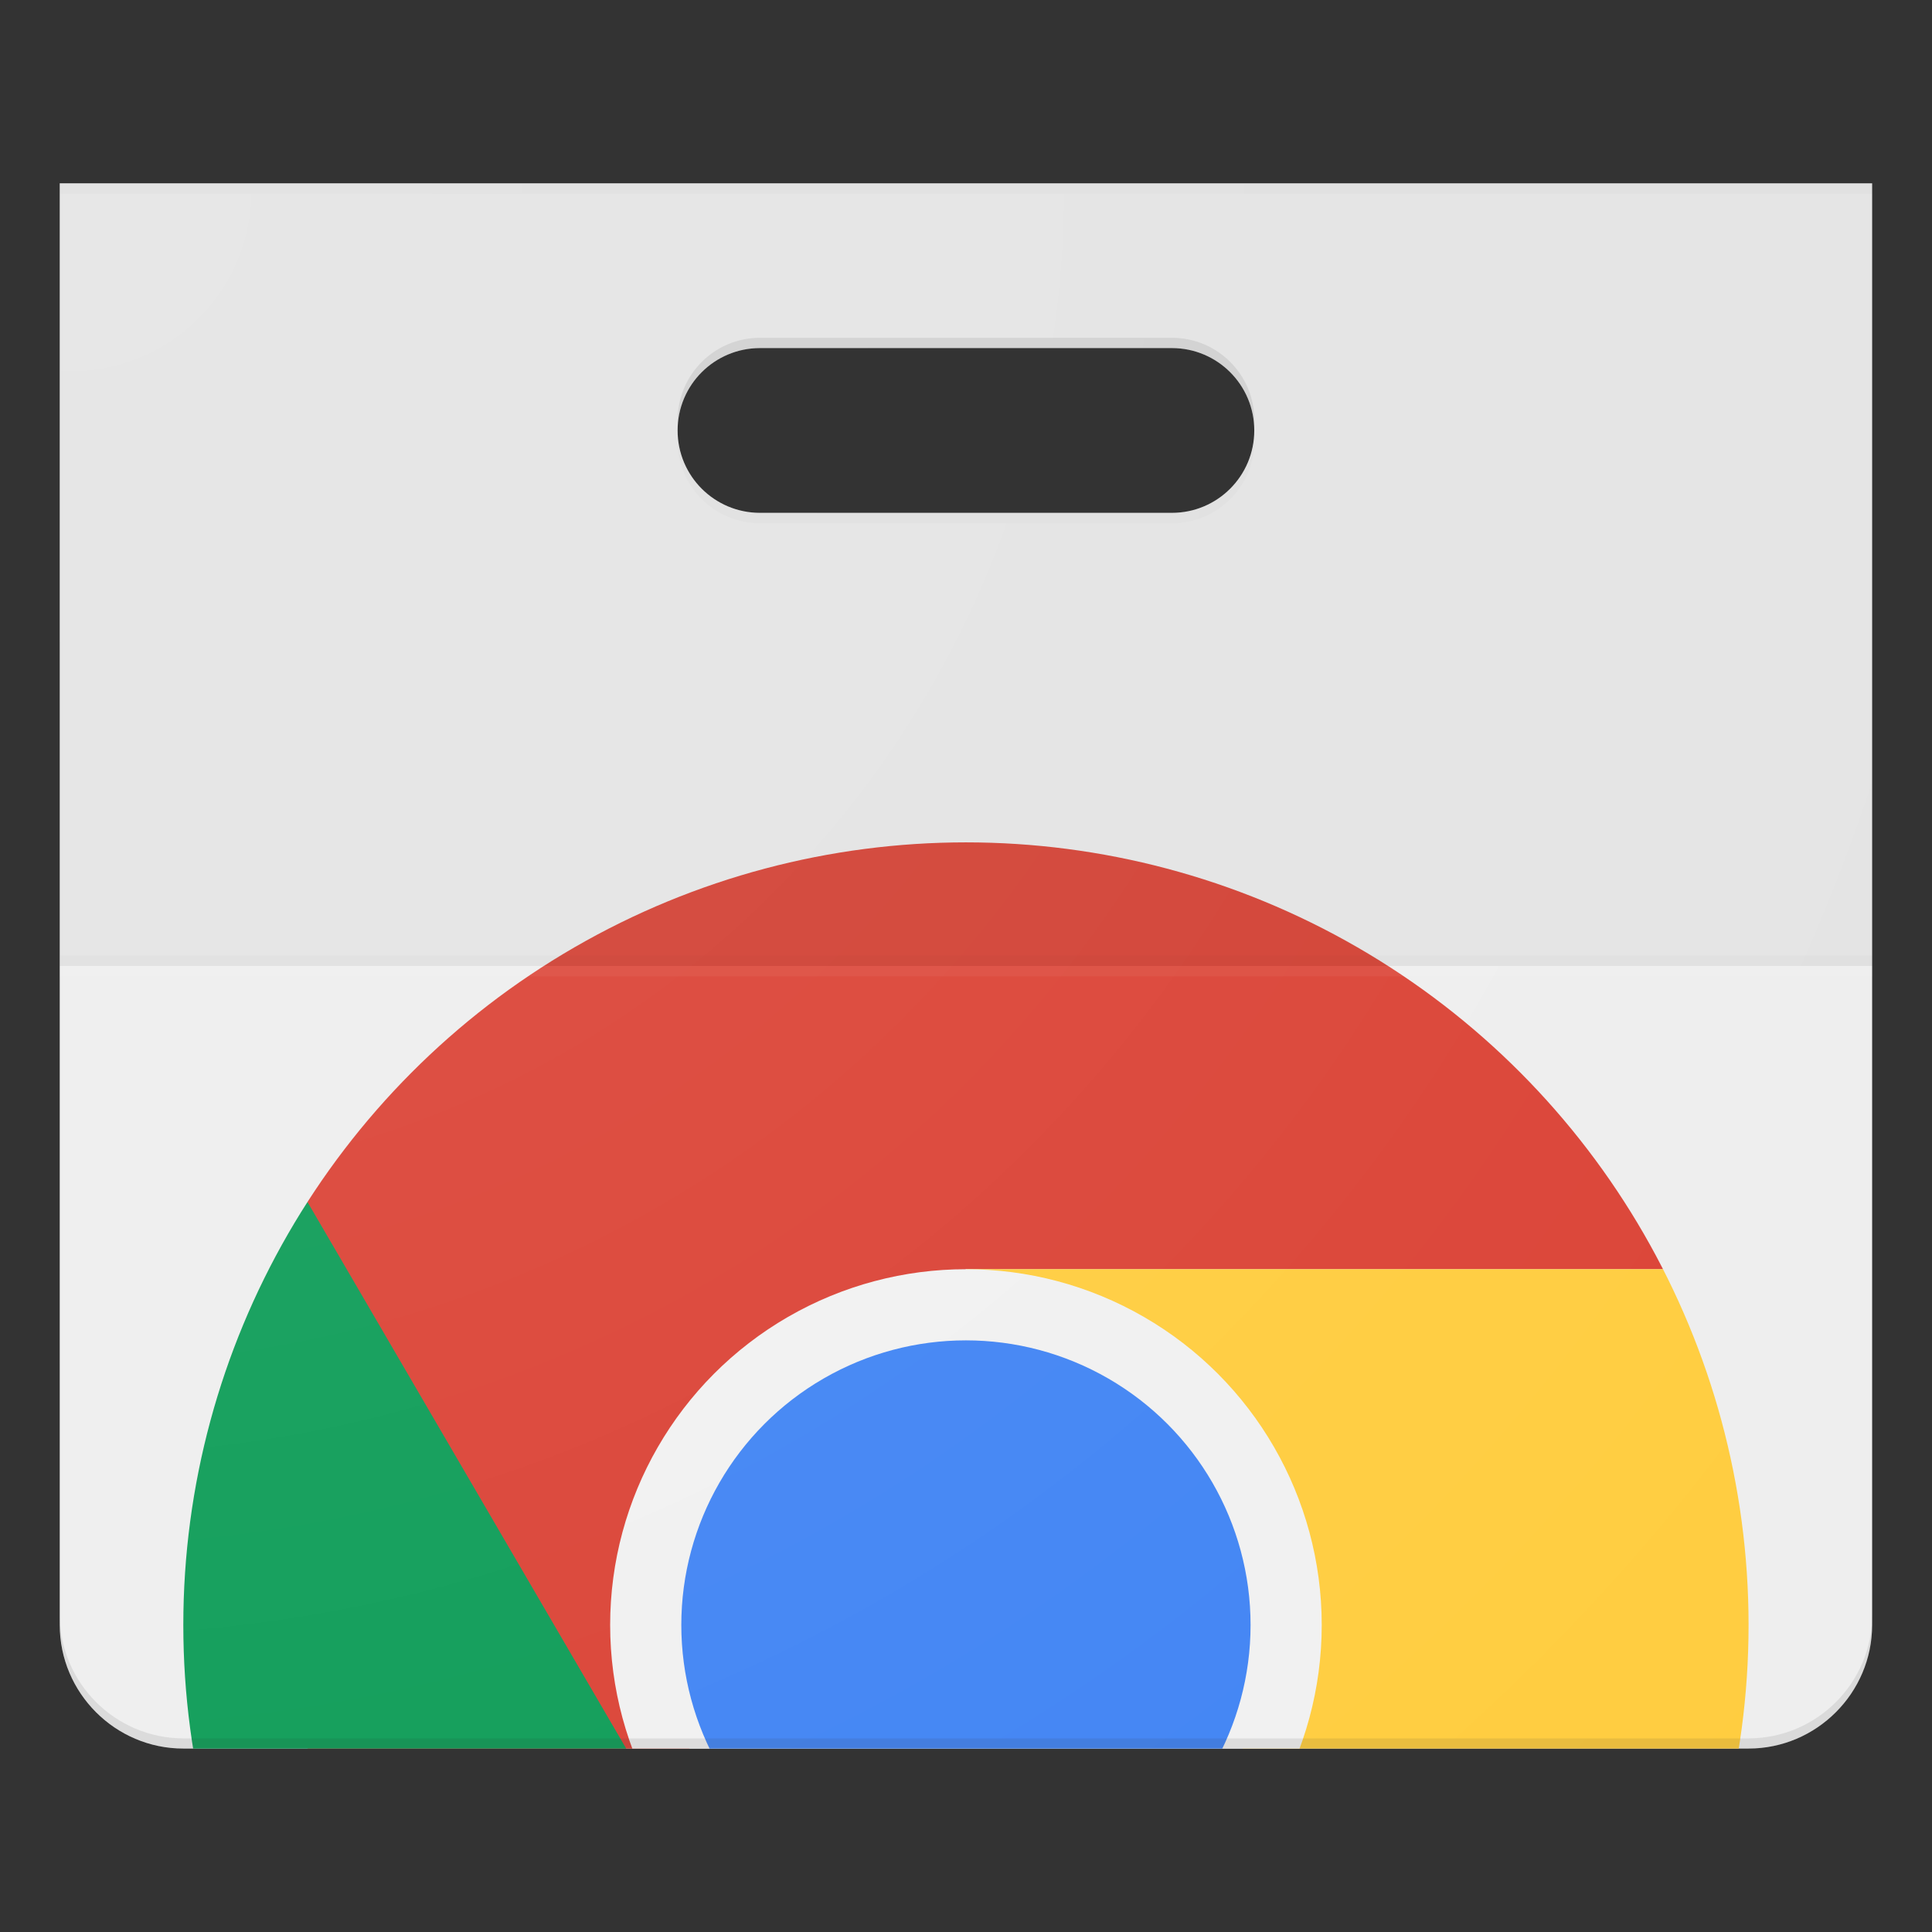
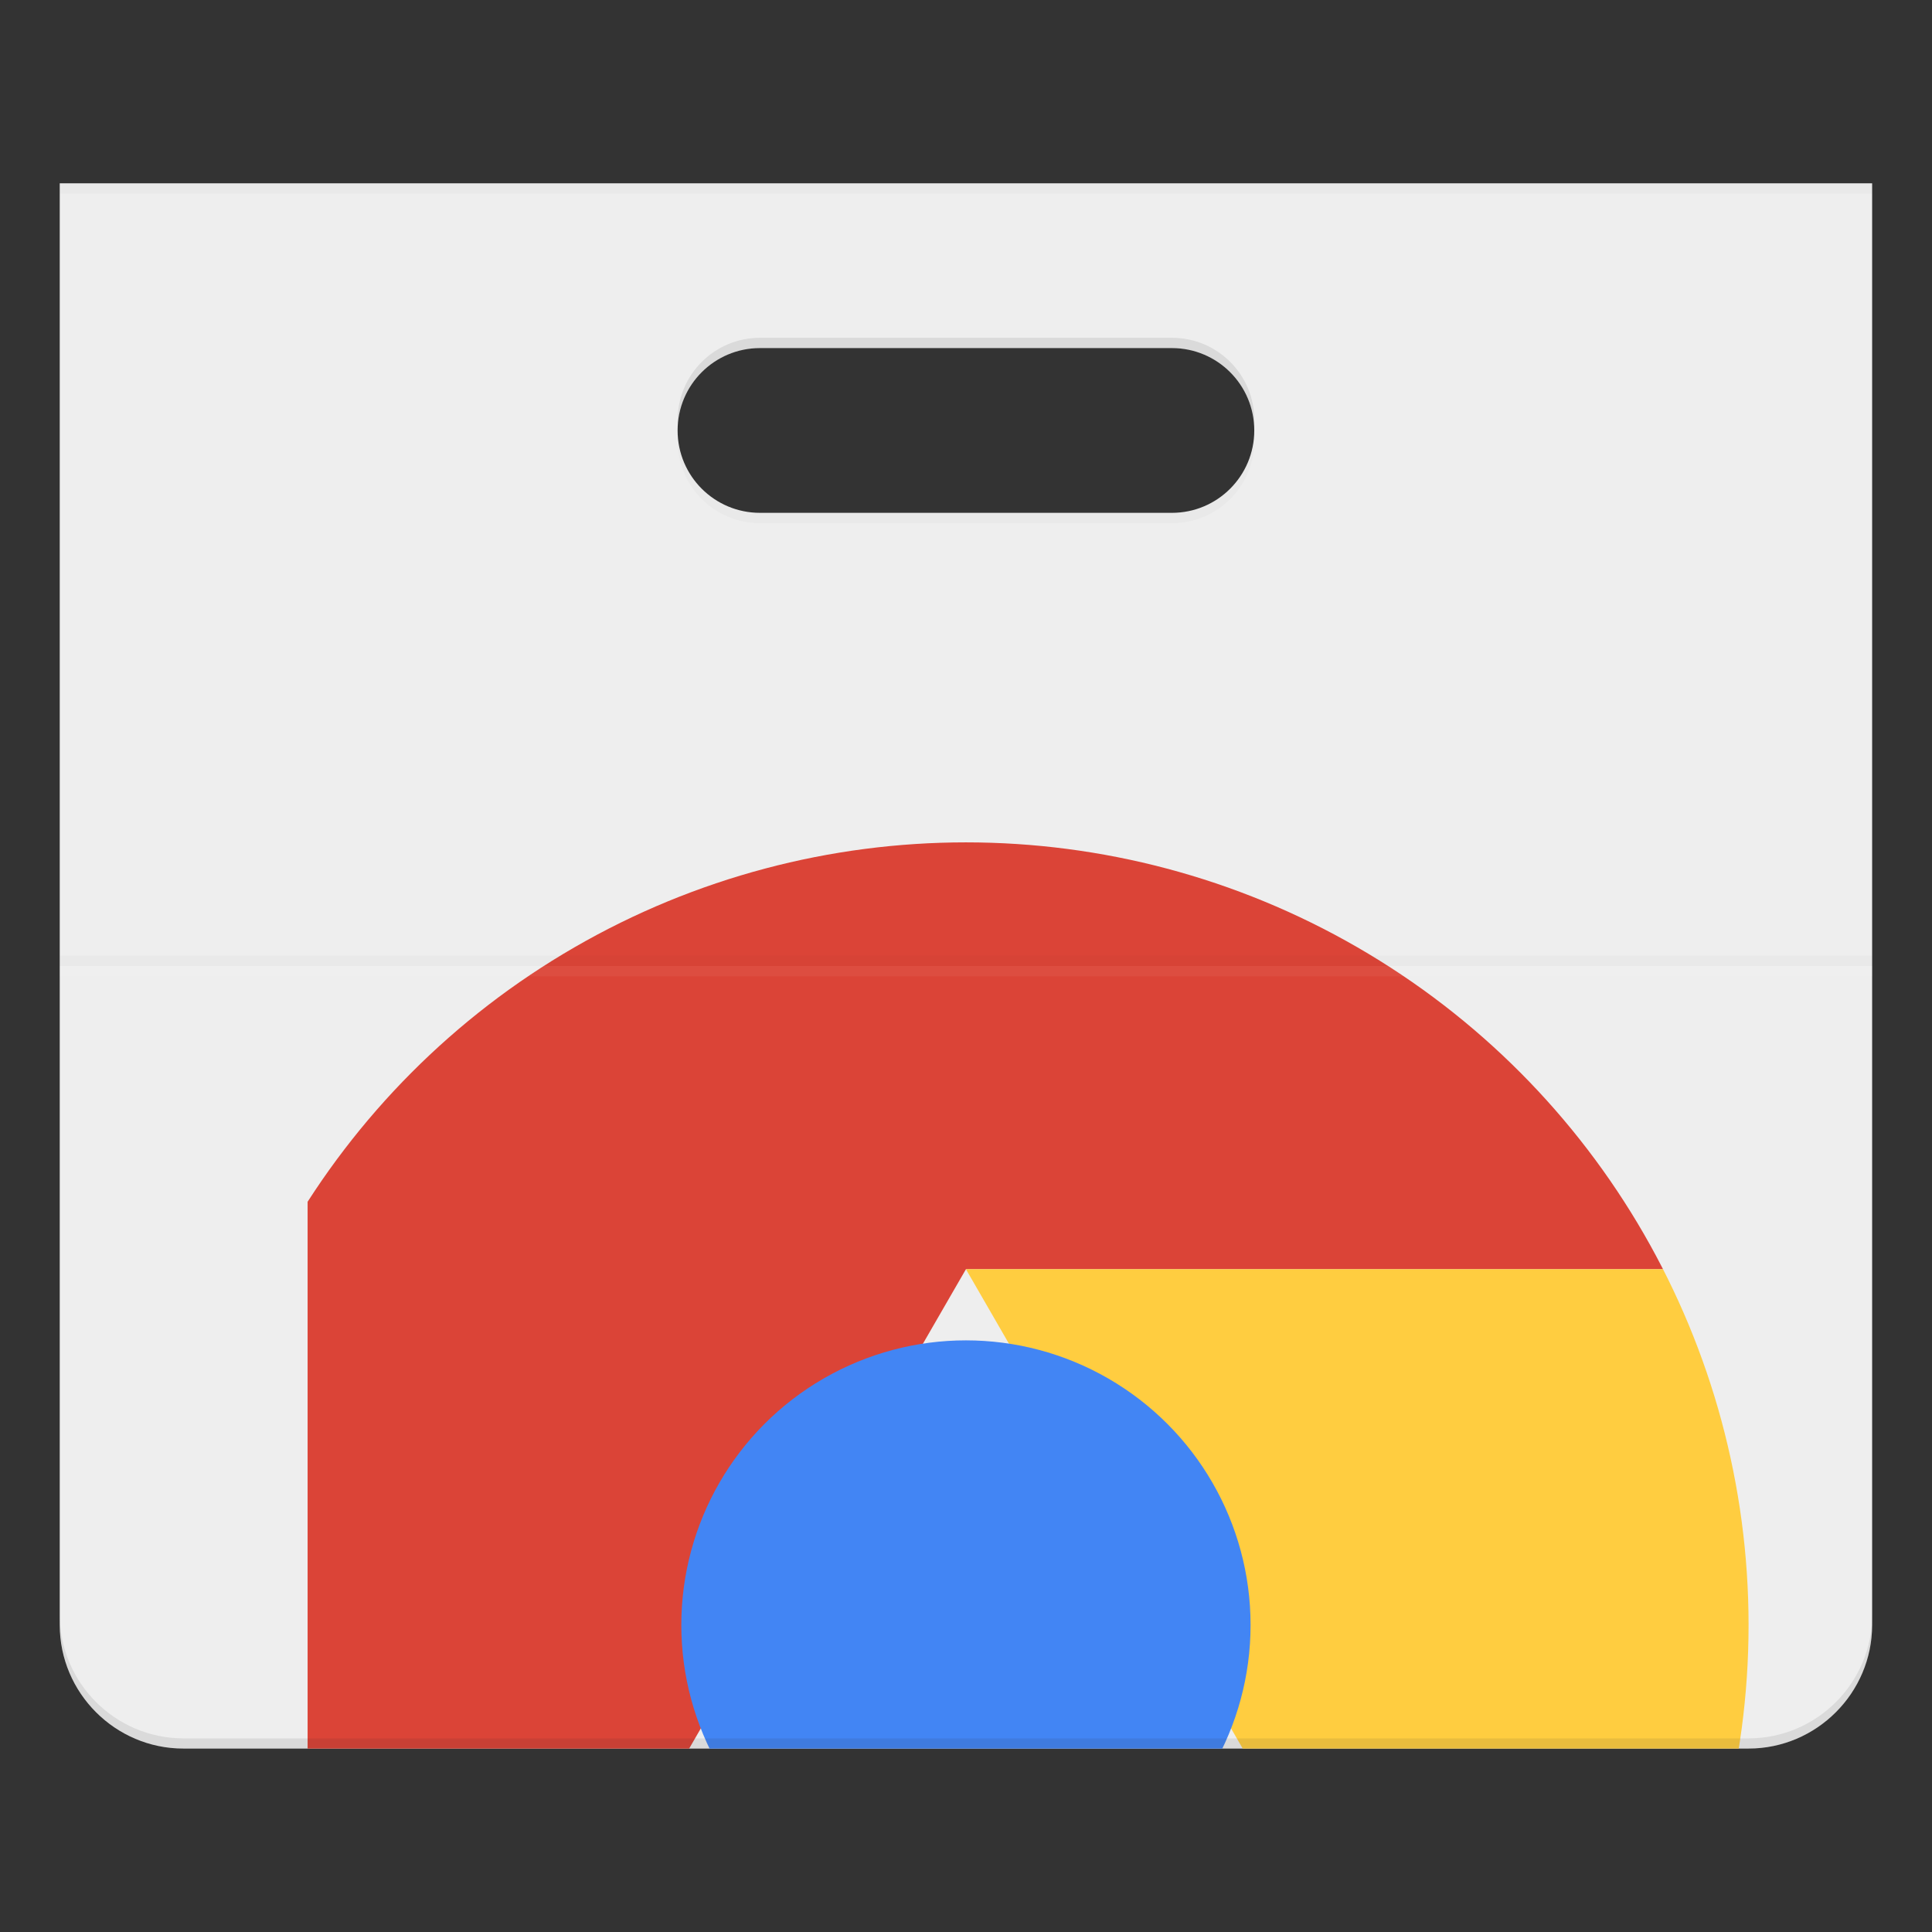
<svg xmlns="http://www.w3.org/2000/svg" viewBox="0 0 512 512" fill-rule="evenodd" clip-rule="evenodd" stroke-linejoin="round" stroke-miterlimit="2">
  <rect x="0" y="0" width="512" height="512" fill="#333333" stroke="none" />
  <path fill="none" d="M-6-6h524v524H-6z" />
  <g transform="matrix(2.729 0 0 2.729 -6 -6)">
    <clipPath id="prefix__a">
      <path d="M8 20v140c0 6.6 5.4 12 12 12h152c6.6 0 12-5.4 12-12V20H8zm108 32H76c-4.42 0-8-3.58-8-8s3.58-8 8-8h40c4.42 0 8 3.58 8 8s-3.58 8-8 8z" />
    </clipPath>
    <g clip-path="url(#prefix__a)">
      <path fill="#eee" fill-rule="nonzero" d="M8 20h176v152H8z" />
    </g>
  </g>
  <g transform="matrix(2.729 0 0 2.729 -6 -6)">
    <clipPath id="prefix__b">
-       <path d="M8 20v140c0 6.6 5.4 12 12 12h152c6.6 0 12-5.4 12-12V20H8zm108 32H76c-4.42 0-8-3.58-8-8s3.58-8 8-8h40c4.42 0 8 3.58 8 8s-3.58 8-8 8z" />
-     </clipPath>
+       </clipPath>
    <g clip-path="url(#prefix__b)">
      <path d="M116 36H76c-4.42 0-8 3.58-8 8s3.58 8 8 8h40c4.42 0 8-3.58 8-8s-3.58-8-8-8z" fill="#fff" fill-rule="nonzero" />
    </g>
  </g>
  <g transform="matrix(2.729 0 0 2.729 -6 -6)">
    <clipPath id="prefix__c">
      <path d="M8 20v140c0 6.6 5.4 12 12 12h152c6.6 0 12-5.4 12-12V20H8zm108 32H76c-4.42 0-8-3.58-8-8s3.58-8 8-8h40c4.42 0 8 3.58 8 8s-3.58 8-8 8z" />
    </clipPath>
    <g clip-path="url(#prefix__c)">
      <clipPath id="prefix__d">
        <circle cx="96" cy="160" r="76" />
      </clipPath>
      <g clip-path="url(#prefix__d)">
        <path d="M32.07 84v93.27h34.01L96 125.45h76V84H32.07zm0 0v93.27h34.01L96 125.45h76V84H32.07z" fill="#db4437" fill-rule="nonzero" />
      </g>
      <clipPath id="prefix__e">
        <circle cx="96" cy="160" r="76" />
      </clipPath>
      <g clip-path="url(#prefix__e)">
-         <path d="M20 236h72.34l33.58-33.58v-25.14l-59.84-.01L20 98.24V236zm0 0h72.34l33.58-33.58v-25.14l-59.84-.01L20 98.24V236z" fill="#0f9d58" fill-rule="nonzero" />
-       </g>
+         </g>
      <clipPath id="prefix__f">
        <circle cx="96" cy="160" r="76" />
      </clipPath>
      <g clip-path="url(#prefix__f)">
        <path d="M96 125.45l29.92 51.82L92.35 236H172V125.45H96zm0 0l29.92 51.82L92.35 236H172V125.45H96z" fill="#ffcd40" fill-rule="nonzero" />
      </g>
      <clipPath id="prefix__g">
        <circle cx="96" cy="160" r="76" />
      </clipPath>
      <g clip-path="url(#prefix__g)">
-         <circle cx="96" cy="160" r="34.55" fill="#f1f1f1" />
        <circle cx="96" cy="160" r="27.64" fill="#4285f4" />
      </g>
    </g>
  </g>
  <g transform="matrix(2.729 0 0 2.729 -6 -6)">
    <clipPath id="prefix__h">
      <path d="M8 20v140c0 6.6 5.4 12 12 12h152c6.6 0 12-5.4 12-12V20H8zm108 32H76c-4.42 0-8-3.58-8-8s3.58-8 8-8h40c4.42 0 8 3.58 8 8s-3.58 8-8 8z" />
    </clipPath>
    <g clip-path="url(#prefix__h)">
-       <path fill="#212121" fill-opacity=".05" fill-rule="nonzero" d="M8 20h176v76H8z" />
-     </g>
+       </g>
  </g>
  <path fill="#212121" fill-opacity=".02" fill-rule="nonzero" d="M15.833 253.27h480.333V256H15.833z" />
  <path fill="#fff" fill-opacity=".05" fill-rule="nonzero" d="M15.833 256h480.333v2.729H15.833z" />
  <path d="M310.583 135.916H201.416c-11.599 0-21.07-9.06-21.751-20.469-.055.464-.082.9-.082 1.365 0 12.063 9.77 21.833 21.833 21.833h109.167c12.063 0 21.833-9.77 21.833-21.833 0-.464-.027-.9-.082-1.365-.682 11.408-10.152 20.469-21.751 20.469zM15.833 48.583v2.729h480.333v-2.73H15.833z" fill="#212121" fill-opacity=".02" fill-rule="nonzero" />
  <path d="M201.416 92.25h109.167c11.599 0 21.069 9.06 21.751 20.468.027-.464.082-.9.082-1.364 0-12.063-9.77-21.834-21.833-21.834H201.416c-12.063 0-21.833 9.77-21.833 21.834 0 .463.027.9.082 1.364.682-11.408 10.152-20.469 21.751-20.469zm262 368.437H48.583c-18.013 0-32.75-14.738-32.75-32.75v2.729c0 18.013 14.737 32.75 32.75 32.75h414.833c18.012 0 32.75-14.737 32.75-32.75v-2.73c0 18.013-14.738 32.75-32.75 32.75z" fill="#231f20" fill-opacity=".1" fill-rule="nonzero" />
-   <path d="M8 20v140c0 6.6 5.4 12 12 12h152c6.6 0 12-5.4 12-12V20H8zm108 32H76c-4.42 0-8-3.58-8-8s3.58-8 8-8h40c4.42 0 8 3.58 8 8s-3.58 8-8 8z" fill="url(#Radial9)" fill-rule="nonzero" transform="matrix(2.729 0 0 2.729 -6 -6)" />
  <defs>
    <radialGradient id="Radial9" cx="0" cy="0" r="1" gradientUnits="userSpaceOnUse" gradientTransform="translate(7.502 19.344) scale(227.596)">
      <stop offset="0" stop-color="#fff" stop-opacity=".1" />
      <stop offset="1" stop-color="#fff" stop-opacity="0" />
    </radialGradient>
  </defs>
</svg>